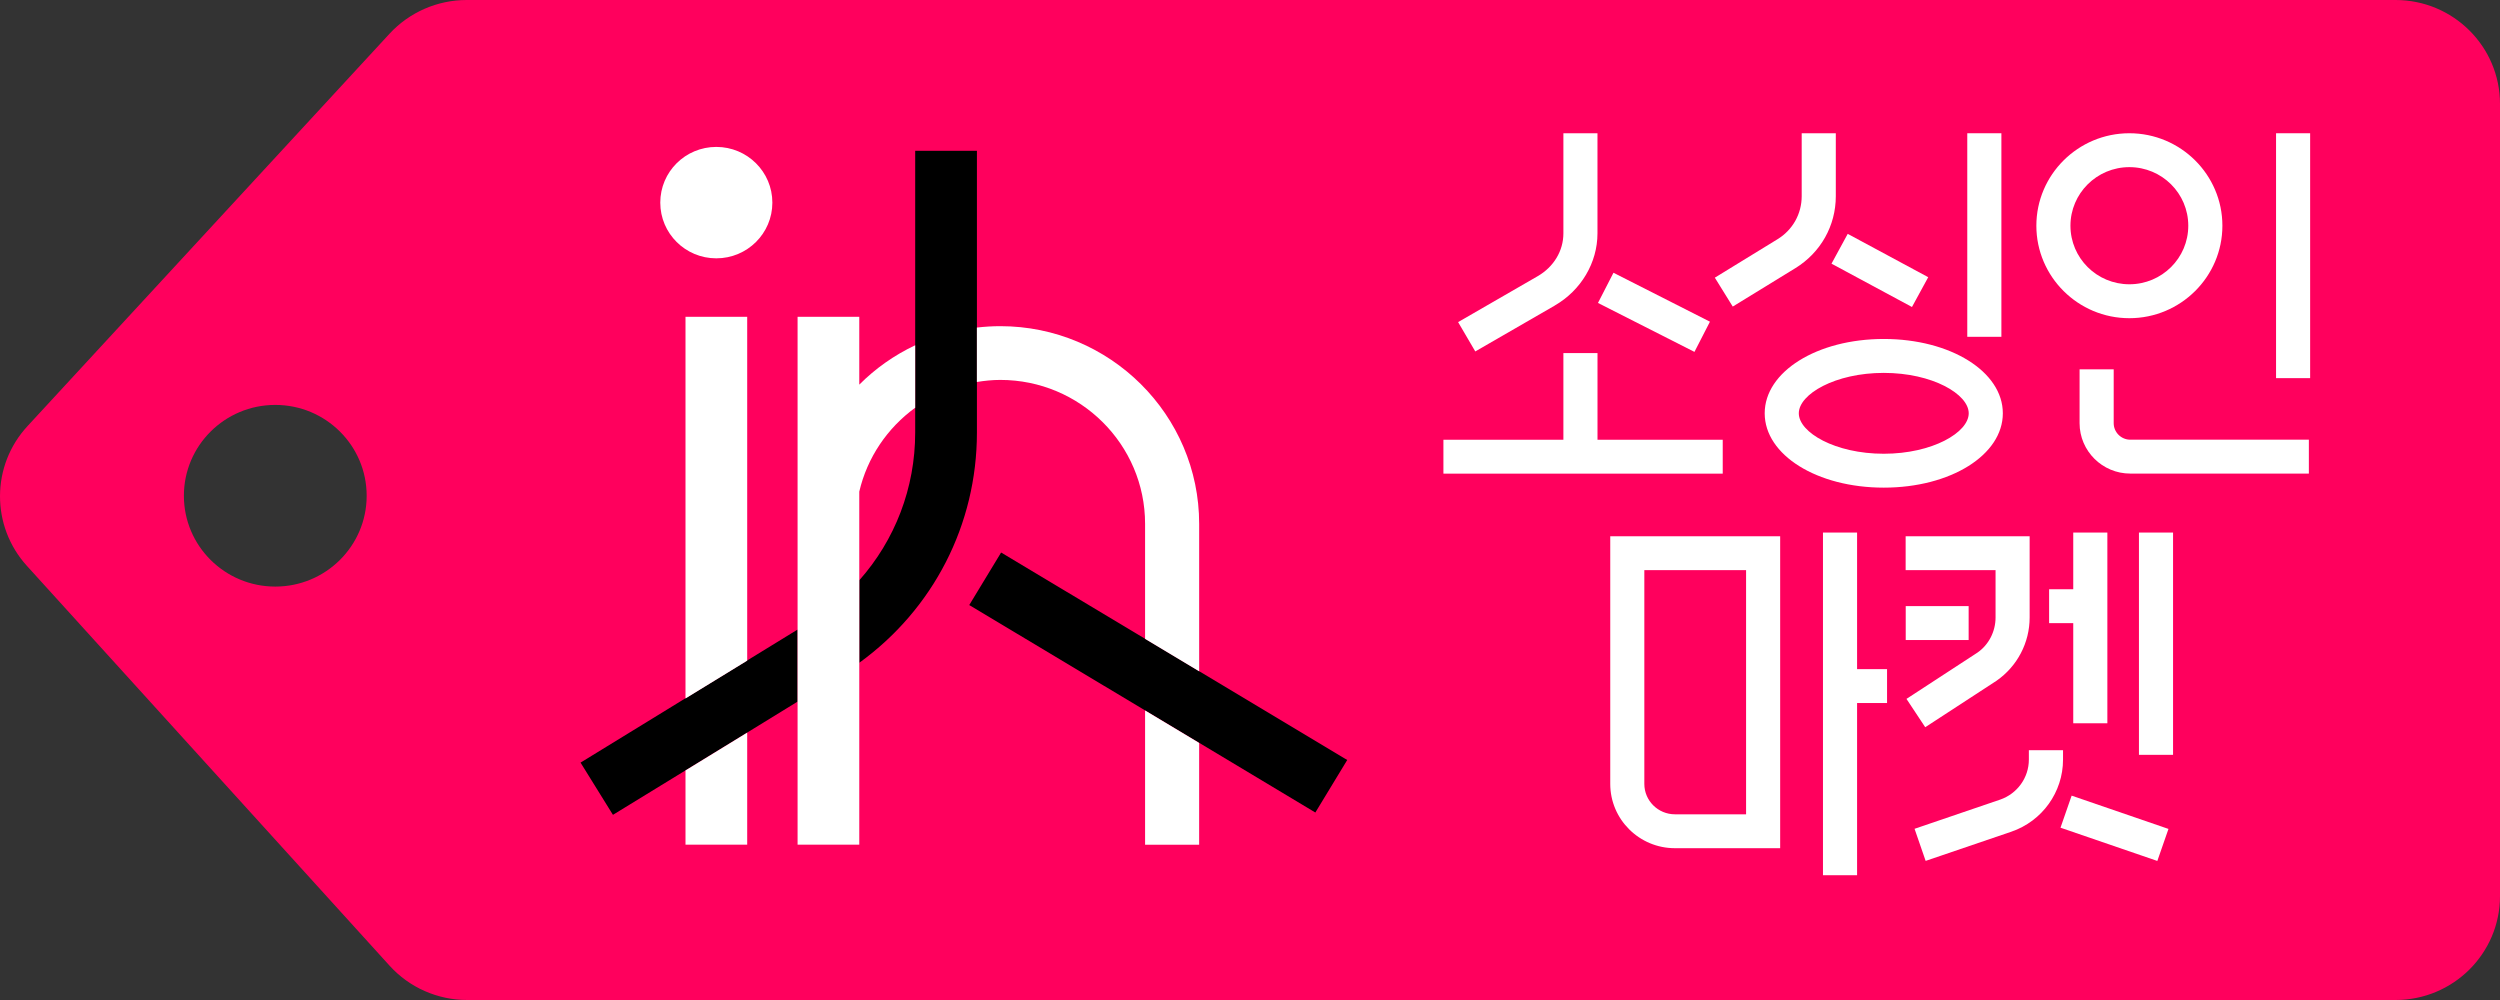
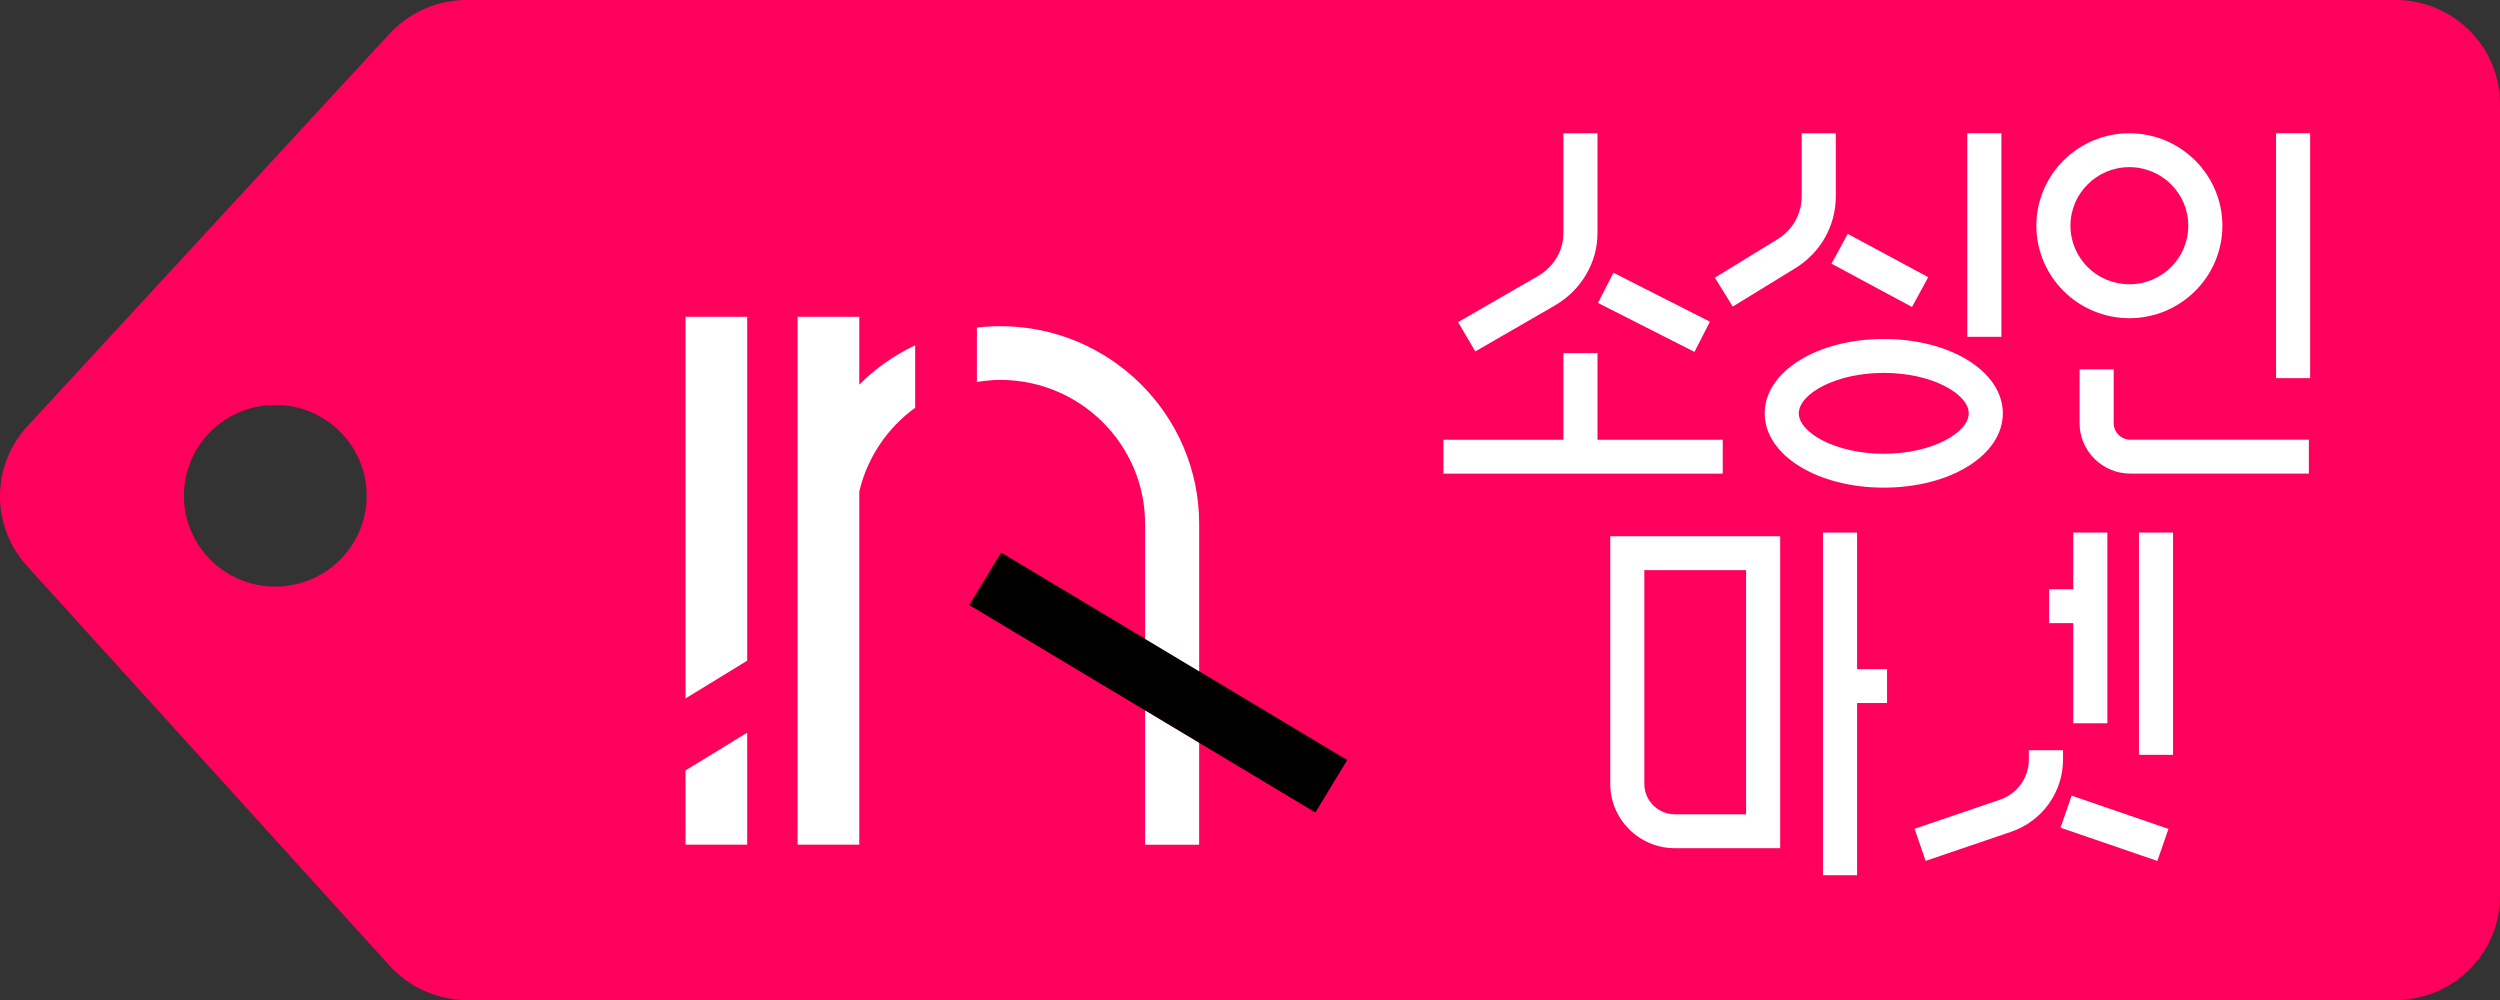
<svg xmlns="http://www.w3.org/2000/svg" width="90" height="36" viewBox="0 0 90 36" fill="none">
  <rect x="0" y="0" width="90" height="36" fill="#333333" stroke="none" />
  <g clip-path="url(#clip0_1350_1049)">
    <path d="M14.025 1.212L0.991 15.339C-0.322 16.759 -0.331 18.941 0.97 20.373L14.025 34.765C14.738 35.553 15.755 36 16.82 36H86.237C88.317 36 90 34.324 90 32.259V3.741C90 1.673 88.314 0 86.237 0H16.8C15.746 0 14.738 0.441 14.025 1.212ZM13.2 17.847C13.2 19.653 11.726 21.117 9.91 21.117C8.094 21.117 6.62 19.653 6.62 17.847C6.62 16.041 8.094 14.577 9.91 14.577C11.726 14.577 13.2 16.041 13.2 17.847Z" fill="#FF005D" />
    <path d="M43.17 24.163L41.223 22.996L36.04 19.891L34.893 21.782L41.223 25.575L43.17 26.742L47.352 29.251L48.5 27.36L43.17 24.163Z" fill="black" />
-     <path d="M35.169 13.749V5.43H32.947V15.572C32.947 17.572 32.219 19.442 30.936 20.889V23.859C33.598 21.93 35.169 18.889 35.169 15.572V13.749Z" fill="black" />
-     <path d="M24.678 25.137L20.9 27.454L22.066 29.334L24.678 27.734L26.9 26.372L28.713 25.258V22.664L26.9 23.776L24.678 25.137Z" fill="black" />
    <path d="M41.223 30.41H43.169V26.746L41.223 25.578V30.41Z" fill="white" />
    <path d="M36.011 11.742C35.727 11.742 35.446 11.76 35.168 11.792V13.751C35.443 13.707 35.721 13.677 36.011 13.677C38.886 13.677 41.223 16 41.223 18.859V22.999L43.17 24.167V18.859C43.17 14.933 39.957 11.742 36.011 11.742Z" fill="white" />
    <path d="M24.678 25.145L26.899 23.784V11.406H24.678V25.145Z" fill="white" />
    <path d="M24.678 30.407H26.899V26.375L24.678 27.736V30.407Z" fill="white" />
-     <path d="M25.787 5.289C24.672 5.289 23.77 6.186 23.77 7.295C23.77 8.403 24.672 9.3 25.787 9.3C26.902 9.3 27.805 8.403 27.805 7.295C27.805 6.186 26.902 5.289 25.787 5.289Z" fill="white" />
    <path d="M30.934 11.406H28.713V30.409H30.934V17.699C31.221 16.467 31.949 15.403 32.946 14.679V12.43C32.195 12.785 31.514 13.265 30.934 13.847V11.409V11.406Z" fill="white" />
    <path d="M55.971 10.999C56.921 10.452 57.509 9.455 57.509 8.402V4.797H56.282V8.402C56.282 9.031 55.935 9.608 55.356 9.943L52.492 11.596L53.11 12.652L55.974 10.999H55.971Z" fill="white" />
    <path d="M58.085 9.819L57.527 10.906L61 12.668L61.558 11.581L58.085 9.819Z" fill="white" />
    <path d="M66.089 7.064V4.797H64.861V7.064C64.861 7.699 64.536 8.279 63.992 8.611L61.734 9.996L62.379 11.037L64.636 9.652C65.544 9.093 66.089 8.126 66.089 7.064Z" fill="white" />
    <path d="M66.518 8.419L65.934 9.492L68.831 11.052L69.416 9.979L66.518 8.419Z" fill="white" />
    <path d="M57.51 12.711H56.282V15.831H51.963V17.051H62.018V15.831H57.51V12.711Z" fill="white" />
    <path d="M72.05 4.797H70.822V12.125H72.05V4.797Z" fill="white" />
    <path d="M83.165 4.797H81.938V13.613H83.165V4.797Z" fill="white" />
    <path d="M67.816 12.203C65.414 12.203 63.529 13.379 63.529 14.879C63.529 16.379 65.411 17.555 67.816 17.555C70.221 17.555 72.102 16.379 72.102 14.879C72.102 13.379 70.221 12.203 67.816 12.203ZM67.816 16.335C66.064 16.335 64.757 15.567 64.757 14.879C64.757 14.191 66.064 13.424 67.816 13.424C69.567 13.424 70.874 14.191 70.874 14.879C70.874 15.567 69.567 16.335 67.816 16.335Z" fill="white" />
    <path d="M80.006 8.126C80.006 6.291 78.503 4.797 76.657 4.797C74.811 4.797 73.309 6.291 73.309 8.126C73.309 9.961 74.811 11.455 76.657 11.455C78.503 11.455 80.006 9.961 80.006 8.126ZM74.536 8.126C74.536 6.964 75.486 6.017 76.657 6.017C77.829 6.017 78.778 6.961 78.778 8.126C78.778 9.29 77.829 10.234 76.657 10.234C75.486 10.234 74.536 9.29 74.536 8.126Z" fill="white" />
    <path d="M76.093 15.235V13.297H74.865V15.235C74.865 16.235 75.685 17.049 76.69 17.049H83.119V15.829H76.69C76.362 15.829 76.093 15.561 76.093 15.235Z" fill="white" />
    <path d="M74.266 27.008H73.039V27.346C73.039 27.996 72.622 28.575 72.003 28.787L68.924 29.837L69.323 30.992L72.403 29.943C73.518 29.563 74.269 28.519 74.269 27.346V27.008H74.266Z" fill="white" />
    <path d="M74.579 28.643L74.178 29.797L77.664 30.994L78.065 29.841L74.579 28.643Z" fill="white" />
    <path d="M66.855 19.172H65.627V31.508H66.855V25.309H67.934V24.089H66.855V19.172Z" fill="white" />
    <path d="M57.969 28.221C57.969 29.497 59.013 30.535 60.297 30.535H64.086V19.305H57.969V28.221ZM59.196 20.525H62.859V29.315H60.297C59.69 29.315 59.196 28.824 59.196 28.221V20.525Z" fill="white" />
-     <path d="M71.875 24.507C72.624 23.986 73.067 23.136 73.067 22.231V19.305H68.603V20.525H71.84V22.231C71.84 22.739 71.591 23.216 71.186 23.495L68.633 25.16L69.308 26.18L71.875 24.507Z" fill="white" />
-     <path d="M70.871 21.82H68.606V23.041H70.871V21.82Z" fill="white" />
    <path d="M74.637 26.038H75.865V19.172H74.637V21.213H73.768V22.433H74.637V26.038Z" fill="white" />
    <path d="M78.23 19.172H77.002V27.174H78.23V19.172Z" fill="white" />
  </g>
  <defs>
    <clipPath id="clip0_1350_1049">
      <rect width="90" height="36" fill="white" />
    </clipPath>
  </defs>
</svg>